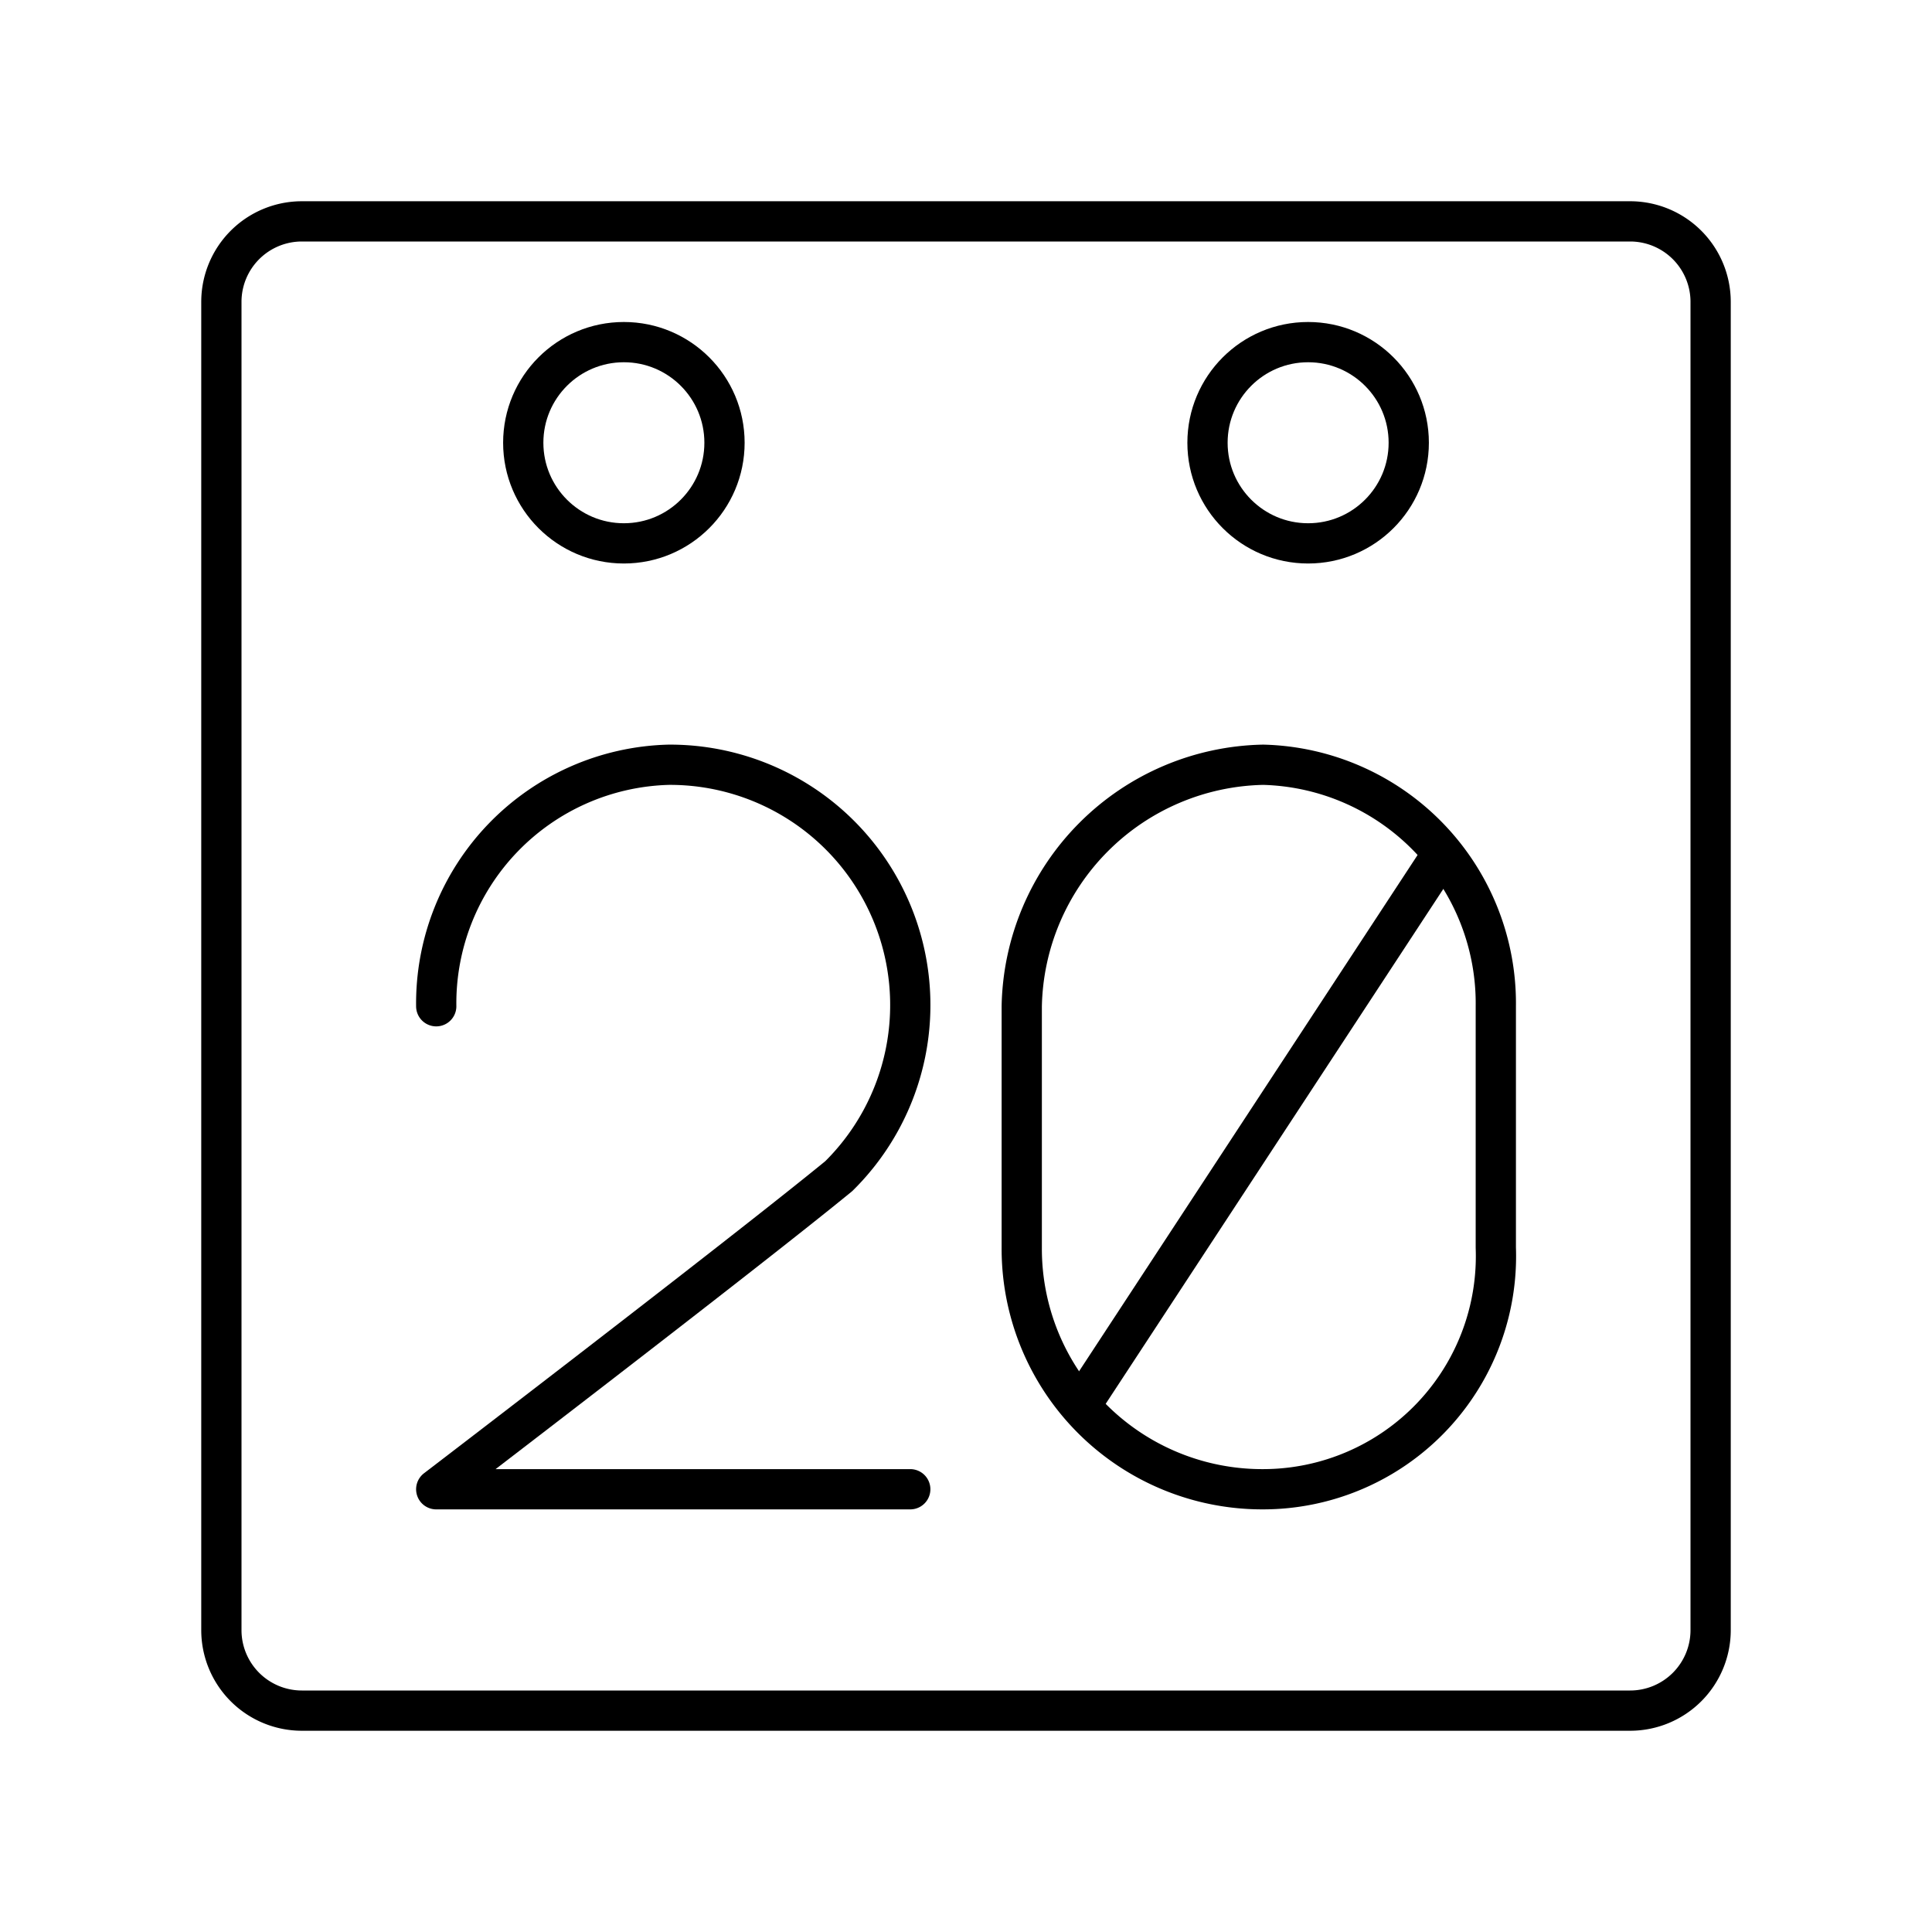
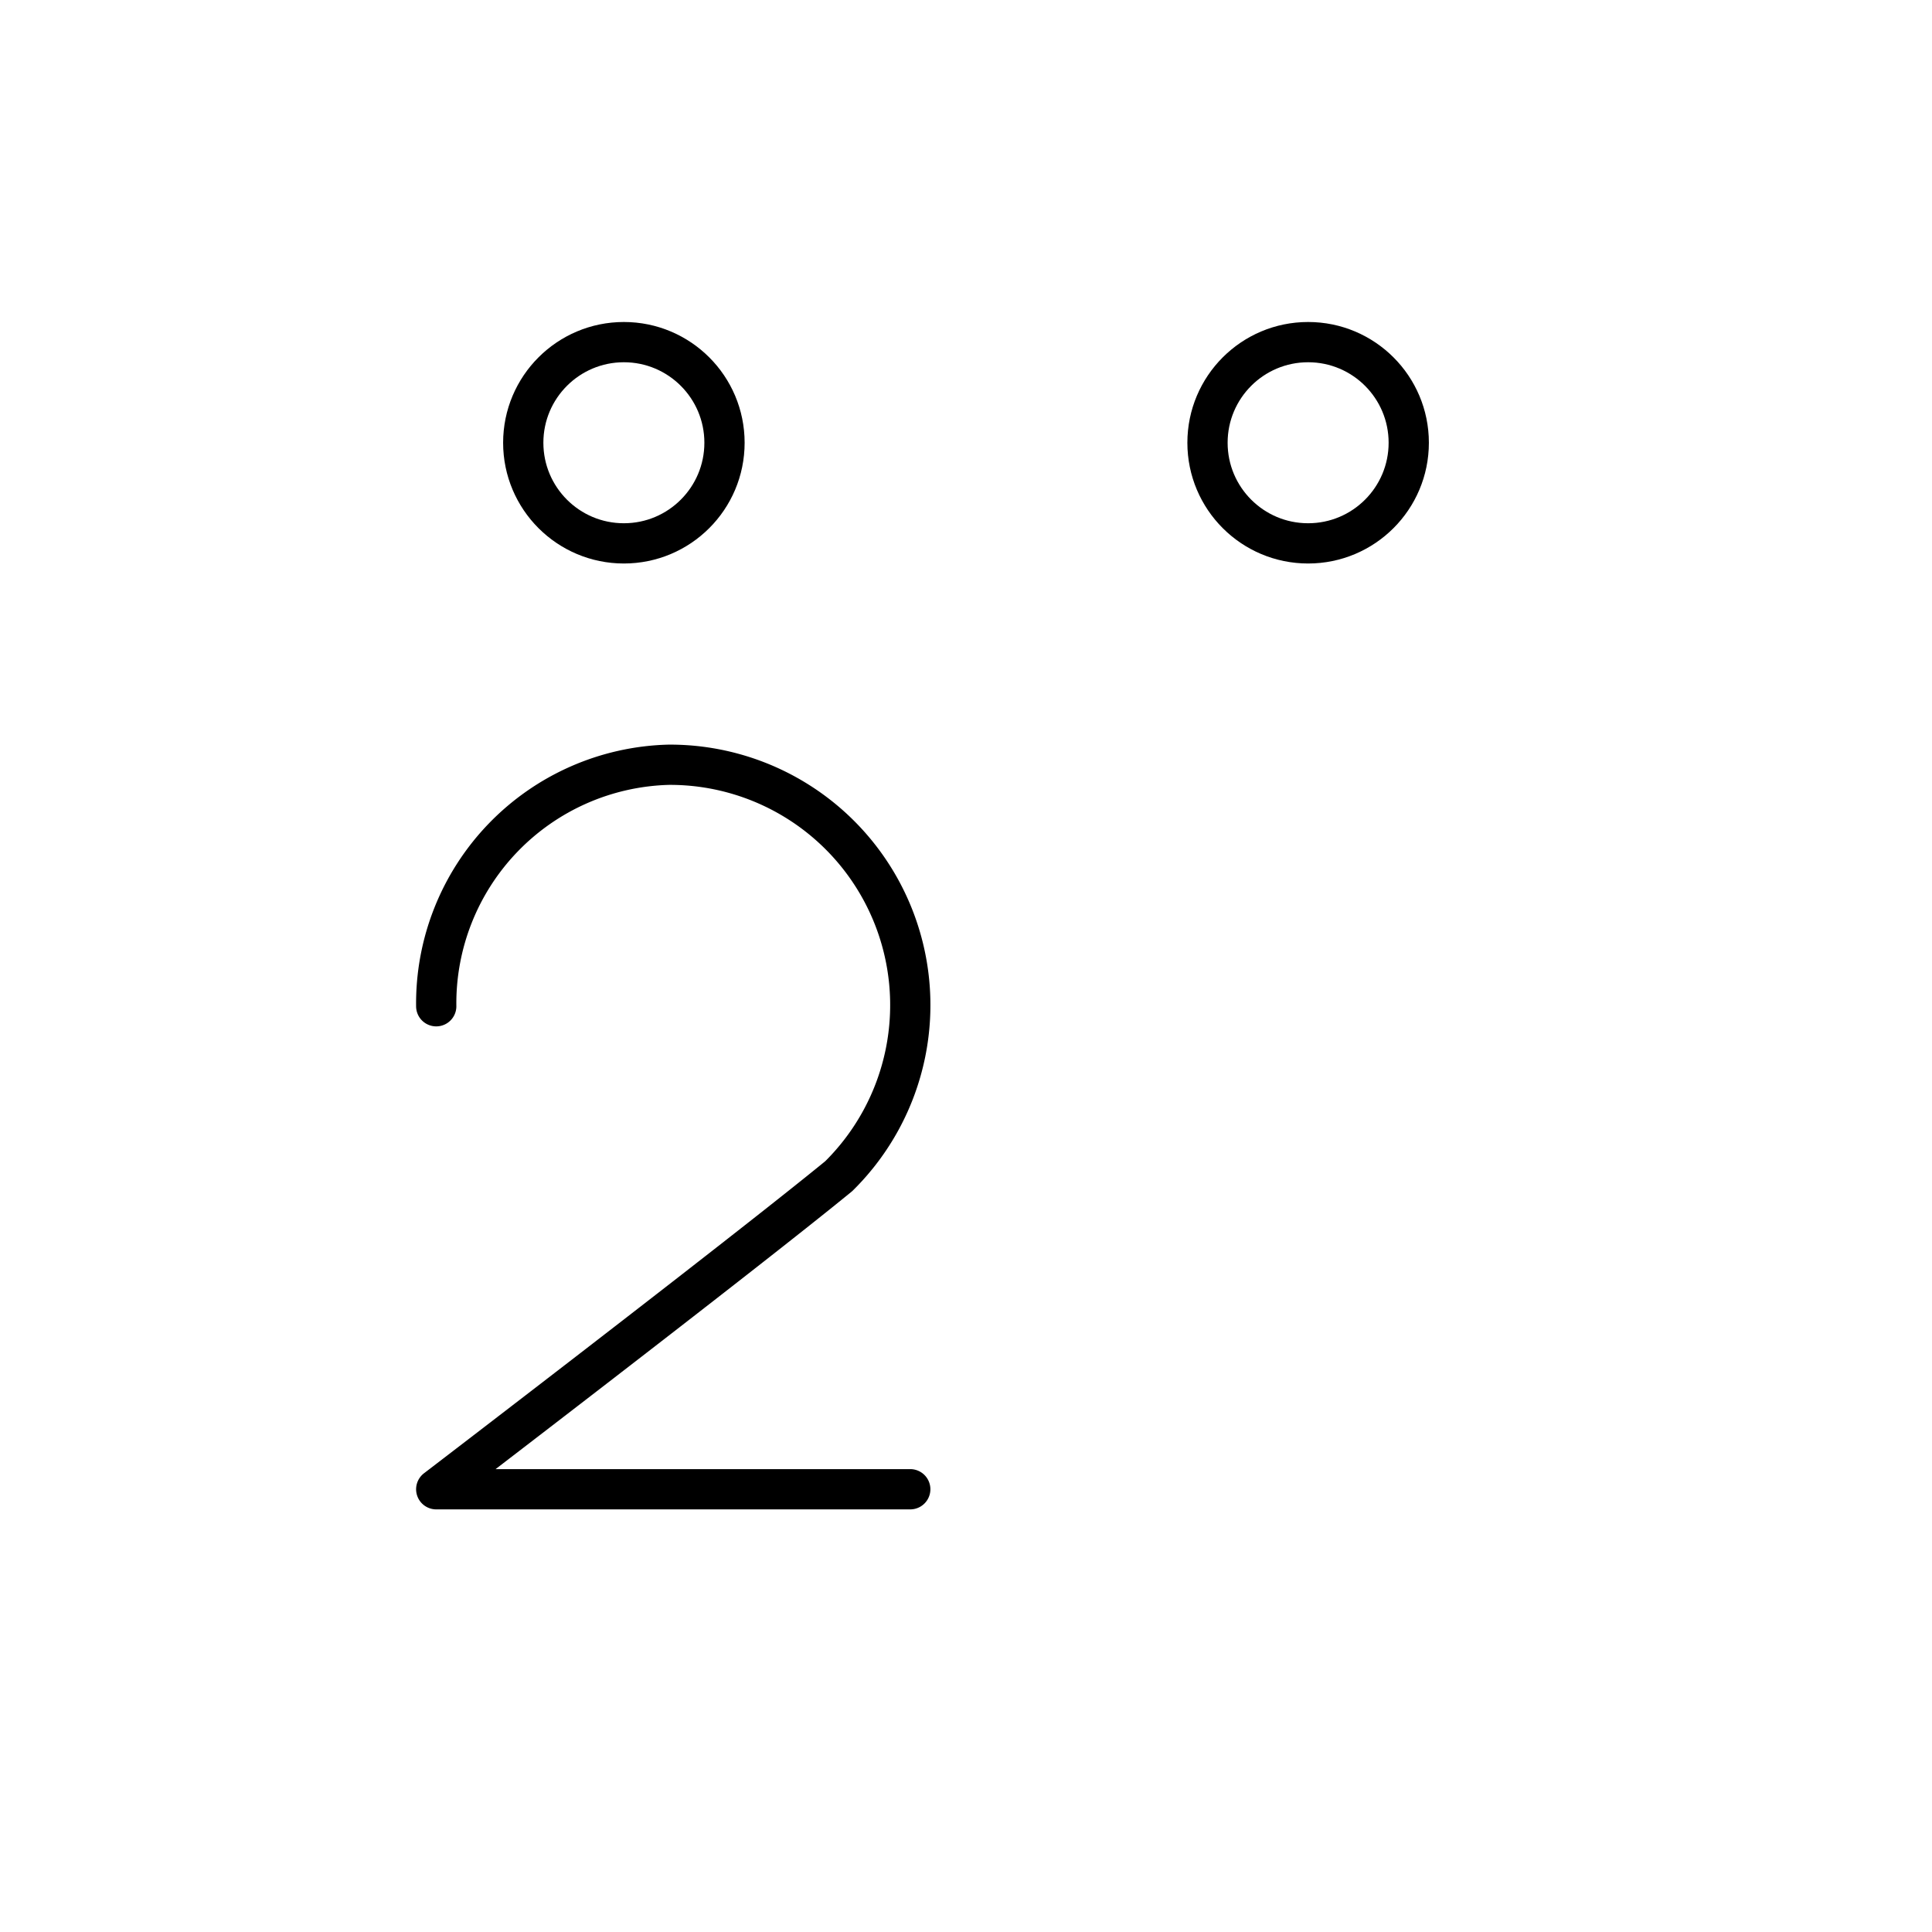
<svg xmlns="http://www.w3.org/2000/svg" width="800px" height="800px" viewBox="0 0 48 48">
  <defs>
    <style>.a,.b{fill:none;stroke:#000000;stroke-linecap:round;stroke-linejoin:round;}.b{stroke-width:0.997px;}</style>
  </defs>
-   <path class="a" d="M25.385,31a5.975,5.975,0,0,0,6,6,5.79,5.79,0,0,0,5.778-6V25a5.931,5.931,0,0,0-5.778-6,6.12,6.12,0,0,0-6,6Z" />
-   <line class="b" x1="35.829" y1="21.222" x2="26.94" y2="34.778" />
  <path class="a" d="M10.838,25a5.931,5.931,0,0,1,5.778-6,5.971,5.971,0,0,1,4.222,10.222c-2.444,2-10,7.778-10,7.778H22.615" />
  <circle class="a" cx="32.5" cy="11" r="2.5" />
  <circle class="a" cx="15.5" cy="11" r="2.5" />
-   <path class="a" d="M7.5,5.5a2,2,0,0,0-2,2v33a2,2,0,0,0,2,2h33a2,2,0,0,0,2-2V7.5a2,2,0,0,0-2-2Z" />
</svg>